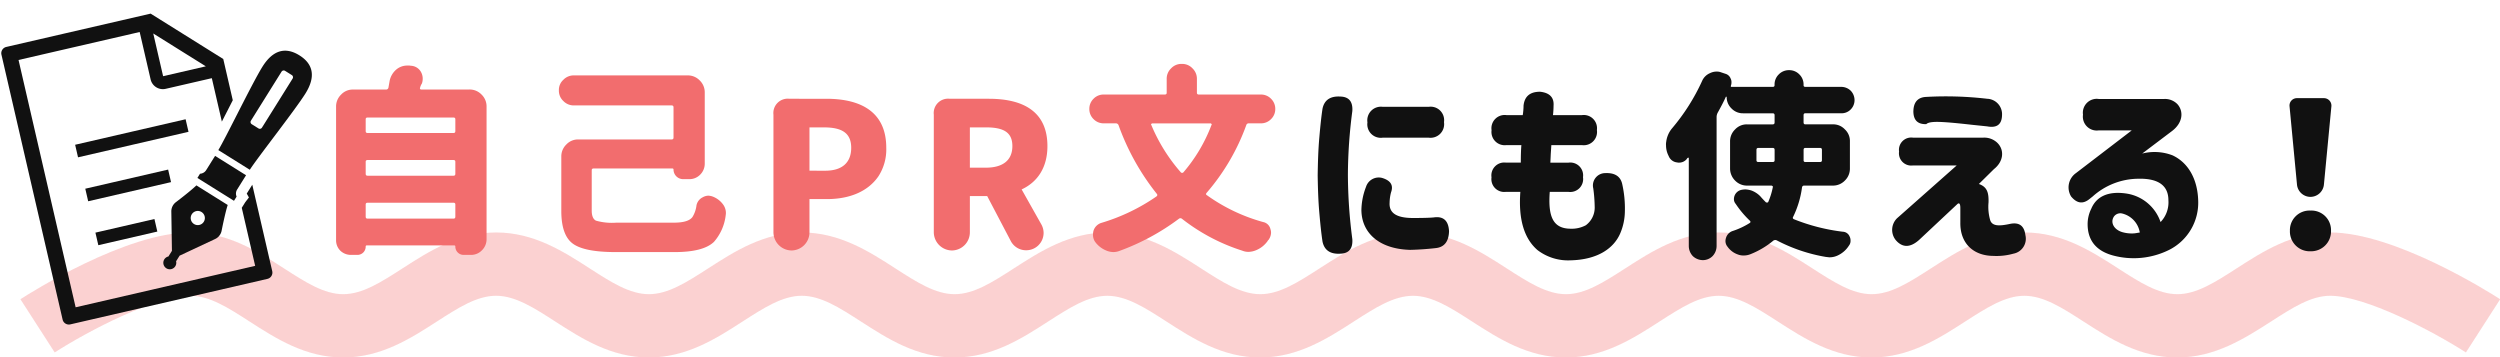
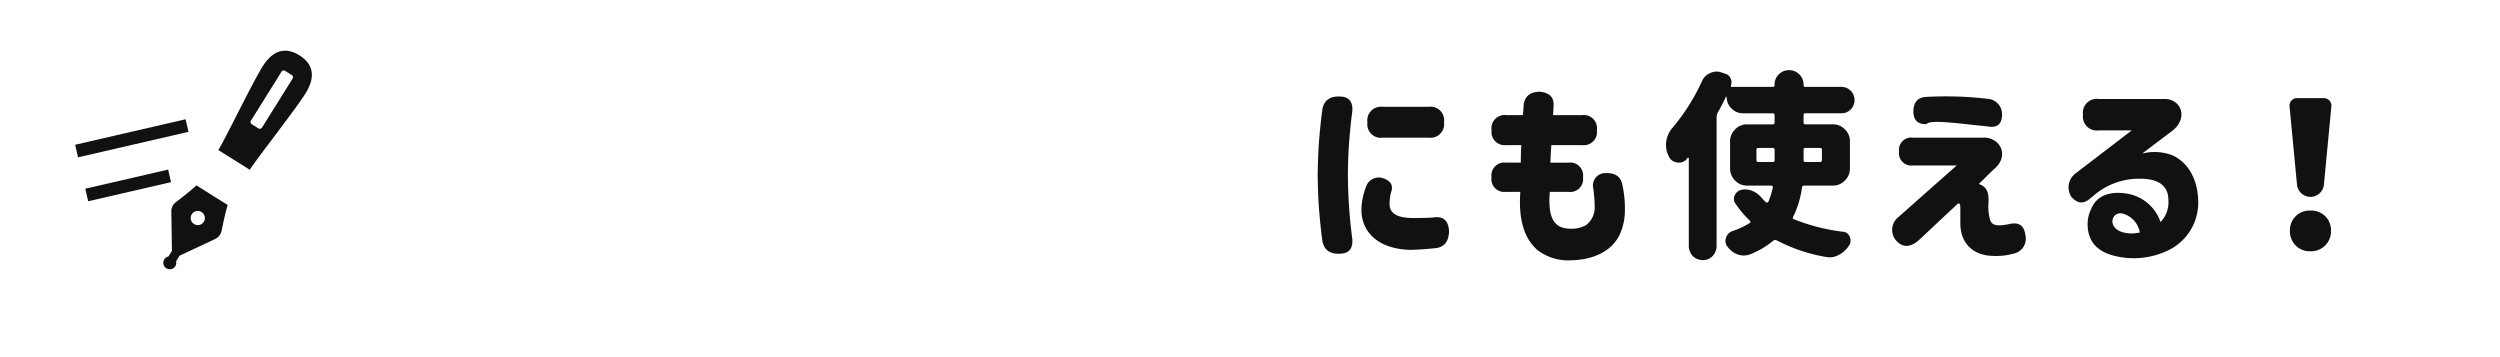
<svg xmlns="http://www.w3.org/2000/svg" width="434.333" height="62.107" viewBox="0 0 434.333 62.107">
  <g id="グループ_89" data-name="グループ 89" transform="translate(-761.455 -785.166)">
    <g id="layer1" transform="translate(768 831.051)" opacity="0.41">
-       <path id="path833" d="M392.118,92.2c-6.574,0-11.717-3.314-16.254-6.238-3.734-2.406-6.959-4.484-10.3-4.484s-6.562,2.078-10.3,4.484c-4.537,2.924-9.68,6.238-16.254,6.238s-11.717-3.314-16.254-6.238c-3.734-2.406-6.959-4.484-10.3-4.484s-6.562,2.078-10.3,4.484c-4.537,2.924-9.68,6.238-16.255,6.238s-11.717-3.314-16.255-6.238c-3.734-2.406-6.959-4.484-10.3-4.484s-6.562,2.078-10.3,4.484c-4.537,2.924-9.68,6.238-16.254,6.238s-11.717-3.314-16.254-6.238c-3.734-2.406-6.959-4.484-10.3-4.484s-6.562,2.078-10.3,4.484c-4.537,2.924-9.68,6.238-16.254,6.238S168,88.881,163.459,85.958c-3.734-2.406-6.959-4.484-10.3-4.484s-6.562,2.078-10.3,4.484c-4.537,2.924-9.68,6.238-16.254,6.238s-11.717-3.314-16.254-6.238c-3.734-2.406-6.959-4.484-10.3-4.484s-6.562,2.078-10.3,4.484c-4.537,2.924-9.68,6.238-16.255,6.238s-11.717-3.314-16.254-6.238c-3.734-2.406-6.959-4.484-10.3-4.484-6.02,0-17.654,6.04-23.573,9.847l-5.956-9.248c1.842-1.187,18.323-11.6,29.53-11.6,6.574,0,11.717,3.314,16.254,6.238,3.734,2.406,6.959,4.484,10.3,4.484s6.562-2.078,10.3-4.484c4.537-2.924,9.68-6.238,16.254-6.238s11.717,3.314,16.254,6.238c3.734,2.406,6.959,4.484,10.3,4.484s6.562-2.078,10.3-4.484c4.537-2.924,9.68-6.238,16.254-6.238s11.717,3.314,16.254,6.238c3.734,2.406,6.959,4.484,10.3,4.484s6.562-2.078,10.3-4.484c4.537-2.924,9.68-6.238,16.254-6.238s11.717,3.314,16.254,6.238c3.734,2.406,6.959,4.484,10.3,4.484s6.562-2.078,10.3-4.484c4.537-2.924,9.68-6.238,16.254-6.238s11.717,3.314,16.254,6.238c3.734,2.406,6.959,4.484,10.3,4.484s6.562-2.078,10.3-4.484c4.537-2.924,9.68-6.238,16.254-6.238s11.717,3.314,16.254,6.238c3.734,2.406,6.959,4.484,10.3,4.484s6.562-2.078,10.3-4.484c4.537-2.924,9.68-6.238,16.254-6.238s11.717,3.314,16.254,6.238c3.734,2.406,6.959,4.484,10.3,4.484s6.562-2.078,10.3-4.484c4.537-2.924,9.68-6.238,16.254-6.238,11.207,0,27.687,10.412,29.53,11.6l-5.956,9.248c-5.919-3.807-17.553-9.847-23.573-9.847-3.337,0-6.562,2.078-10.3,4.484C403.835,88.881,398.693,92.2,392.118,92.2Z" transform="translate(-20.411 -75.973)" fill="#f16060" opacity="0.7" />
-     </g>
+       </g>
    <g id="グループ_4" data-name="グループ 4" transform="translate(761.455 781.91)">
      <g id="グループ_3" data-name="グループ 3" transform="translate(0 11.664) rotate(-13)">
        <path id="パス_1" data-name="パス 1" d="M1.923,12.863a1.119,1.119,0,0,0,.328-.81l.815-.813L9.674,9.821a2.016,2.016,0,0,0,1.5-1.214s1.253-2.8,2.014-4.068l-2.1-2.1-.328-.329L8.655,0c-1.269.761-4.07,2.014-4.07,2.014a2.014,2.014,0,0,0-1.212,1.5L1.953,10.127l-.812.813a1.126,1.126,0,1,0,.782,1.922Zm4.82-8.152a1.23,1.23,0,1,1,0,1.739A1.23,1.23,0,0,1,6.743,4.711Z" transform="translate(19.239 30.865)" fill="#111" />
-         <path id="パス_2" data-name="パス 2" d="M8.342,4.489,3.855,0,1.775,2.079a1.335,1.335,0,0,1-1.168.354L0,3.044l2.13,2.13.508.506L5.3,8.344l.608-.609a1.332,1.332,0,0,1,.354-1.166Z" transform="translate(28.352 26.601)" fill="#111" />
        <path id="パス_3" data-name="パス 3" d="M17.433,1.435c-2.076-2.074-4.339-1.886-6.7.472S1.6,12.7,0,14.3l4.565,4.563c1.6-1.6,10.037-8.377,12.394-10.735S19.507,3.51,17.433,1.435ZM15.372,5.1l-7.1,7.1a.44.44,0,0,1-.628,0l-.975-.975a.444.444,0,0,1,0-.627l7.1-7.1a.447.447,0,0,1,.631,0l.973.975A.443.443,0,0,1,15.372,5.1Z" transform="translate(32.982 11.446)" fill="#111" />
        <rect id="長方形_4" data-name="長方形 4" width="19.697" height="2.239" transform="translate(8.953 19.249)" fill="#111" />
        <rect id="長方形_5" data-name="長方形 5" width="14.773" height="2.237" transform="translate(8.953 27.085)" fill="#111" />
-         <rect id="長方形_6" data-name="長方形 6" width="10.521" height="2.239" transform="translate(8.953 34.917)" fill="#111" />
-         <path id="パス_4" data-name="パス 4" d="M36.313,34.958l-.817.674-.8.8V46.782H2.685V2.685h21.6V11.14a2.183,2.183,0,0,0,2.181,2.179h8.228v7.747c.435-.519.892-1.06,1.356-1.612.437-.521.883-1.052,1.329-1.582v-7.35L26.858,0H1.119A1.119,1.119,0,0,0,0,1.119V48.348a1.119,1.119,0,0,0,1.119,1.119h35.14a1.119,1.119,0,0,0,1.119-1.119V32.939l-1.283,1.283ZM26.525,3.464l7.614,7.616H26.525Z" transform="translate(0)" fill="#111" />
      </g>
-       <path id="パス_9" data-name="パス 9" d="M9.8-4.2V-6.3c0-.21.105-.315.35-.315H25.025c.245,0,.35.105.35.315v2.1c0,.245-.1.35-.35.35H10.15C9.905-3.85,9.8-3.955,9.8-4.2ZM4.655-.14A2.533,2.533,0,0,0,5.39,1.715a2.649,2.649,0,0,0,1.855.735H8.33A1.435,1.435,0,0,0,9.8.98.165.165,0,0,1,9.975.805H25.2a.165.165,0,0,1,.175.175,1.435,1.435,0,0,0,1.47,1.47h1.26a2.594,2.594,0,0,0,1.89-.8A2.673,2.673,0,0,0,30.8-.28V-23.31a2.856,2.856,0,0,0-.875-2.1,2.856,2.856,0,0,0-2.1-.875H19.46a.212.212,0,0,1-.21-.1.223.223,0,0,1,0-.21,2.334,2.334,0,0,1,.315-.735,2.417,2.417,0,0,0,.14-.875,2.393,2.393,0,0,0-.315-1.155,2.113,2.113,0,0,0-1.715-1.05l-.28-.035H17.01a2.947,2.947,0,0,0-1.82.63,3.52,3.52,0,0,0-1.225,2l-.21,1.19a.409.409,0,0,1-.42.35H7.63a2.749,2.749,0,0,0-2.1.875,2.856,2.856,0,0,0-.875,2.1ZM9.8-11.655V-13.72c0-.21.105-.315.35-.315H25.025c.245,0,.35.1.35.315v2.065c0,.245-.1.35-.35.35H10.15C9.905-11.305,9.8-11.41,9.8-11.655Zm0-7.42v-2.03c0-.21.105-.315.35-.315H25.025c.245,0,.35.105.35.315v2.03c0,.245-.1.35-.35.35H10.15C9.905-18.725,9.8-18.83,9.8-19.075ZM63.315-3.15H53.34a10.046,10.046,0,0,1-3.535-.35c-.49-.245-.735-.84-.735-1.75v-7c0-.21.1-.315.35-.315H63.07c.14,0,.21.07.21.175a1.667,1.667,0,0,0,.49,1.19,1.667,1.667,0,0,0,1.19.49h1.015a2.585,2.585,0,0,0,1.925-.77,2.673,2.673,0,0,0,.805-1.925V-25.76a2.856,2.856,0,0,0-.875-2.1,2.856,2.856,0,0,0-2.1-.875H45.99a2.484,2.484,0,0,0-1.855.77,2.357,2.357,0,0,0-.77,1.82,2.431,2.431,0,0,0,.77,1.855,2.484,2.484,0,0,0,1.855.77H62.93c.245,0,.35.105.35.35v5.215c0,.245-.1.35-.35.35H46.76a2.749,2.749,0,0,0-2.1.875,2.856,2.856,0,0,0-.875,2.1v9.45q0,4.2,1.995,5.67c1.33.98,3.815,1.47,7.42,1.47H63.49q4.987,0,6.825-1.785a8.5,8.5,0,0,0,1.995-4.34c.035-.28.07-.49.07-.63a2.514,2.514,0,0,0-.455-1.47,4.009,4.009,0,0,0-1.785-1.4,2.578,2.578,0,0,0-.805-.175,2.087,2.087,0,0,0-.98.28,2,2,0,0,0-1.085,1.4,5,5,0,0,1-.7,2.03C66.08-3.465,64.995-3.15,63.315-3.15ZM80.64-21.91V-1.47a3.182,3.182,0,0,0,3.15,3.15A3.152,3.152,0,0,0,86.9-1.47V-7.245H89.95c3.815,0,7.07-1.26,8.925-3.955a8.574,8.574,0,0,0,1.365-4.97c0-6.02-4.13-8.505-10.43-8.505H83.4A2.492,2.492,0,0,0,80.64-21.91ZM86.9-12.18V-19.7H89.46c3.115,0,4.69,1.015,4.69,3.535,0,2.555-1.54,3.99-4.515,3.99Zm21.6-9.73V-1.47a3.182,3.182,0,0,0,3.15,3.15,3.152,3.152,0,0,0,3.115-3.15v-6.3h3.01L121.87.035a2.985,2.985,0,0,0,2.66,1.61,3.017,3.017,0,0,0,3.045-3.01,3.069,3.069,0,0,0-.385-1.47l-3.43-6.09c2.8-1.3,4.48-3.85,4.48-7.525,0-5.88-4.025-8.225-10.185-8.225h-6.79A2.492,2.492,0,0,0,108.5-21.91Zm6.265,9.205v-7h2.8c3.08,0,4.585.875,4.585,3.255,0,2.415-1.61,3.745-4.585,3.745ZM156.73-20.09a27.6,27.6,0,0,1-4.83,8.155.315.315,0,0,1-.49.035,29.887,29.887,0,0,1-5.11-8.19.131.131,0,0,1,0-.21.192.192,0,0,1,.175-.1h10.08a.162.162,0,0,1,.175.1A.131.131,0,0,1,156.73-20.09Zm-21.21-2.8a2.409,2.409,0,0,0,.735,1.75,2.409,2.409,0,0,0,1.75.735h2.1a.5.5,0,0,1,.49.315,41.637,41.637,0,0,0,6.65,11.935c.14.175.1.315-.07.455a33.72,33.72,0,0,1-9.555,4.585,2.074,2.074,0,0,0-1.365,1.33,2.665,2.665,0,0,0-.1.735,2.2,2.2,0,0,0,.315,1.155,4.471,4.471,0,0,0,1.96,1.575,3.411,3.411,0,0,0,1.225.28,3.032,3.032,0,0,0,1.12-.21,40.068,40.068,0,0,0,10.29-5.565.425.425,0,0,1,.56,0,33.38,33.38,0,0,0,10.465,5.53,2.809,2.809,0,0,0,1.05.21,3.627,3.627,0,0,0,1.33-.28,4.592,4.592,0,0,0,2.03-1.61.379.379,0,0,1,.14-.175l.07-.105A2.165,2.165,0,0,0,167.09-1.4a1.982,1.982,0,0,0-.105-.63,1.616,1.616,0,0,0-1.26-1.225A30.83,30.83,0,0,1,155.96-7.91c-.21-.105-.21-.28-.035-.455a37.386,37.386,0,0,0,6.86-11.725.426.426,0,0,1,.455-.315h2.1a2.409,2.409,0,0,0,1.75-.735,2.409,2.409,0,0,0,.735-1.75,2.43,2.43,0,0,0-.735-1.785,2.409,2.409,0,0,0-1.75-.735H154.56c-.245,0-.35-.105-.35-.315v-2.38a2.484,2.484,0,0,0-.77-1.855,2.431,2.431,0,0,0-1.855-.77,2.431,2.431,0,0,0-1.855.77,2.484,2.484,0,0,0-.77,1.855v2.38c0,.21-.1.315-.35.315H138a2.409,2.409,0,0,0-1.75.735A2.43,2.43,0,0,0,135.52-22.89Z" transform="translate(53.733 45.09)" fill="#f26d6e" />
      <path id="パス_10" data-name="パス 10" d="M13.685-23.275a2.367,2.367,0,0,0-2.66,2.7,2.342,2.342,0,0,0,2.66,2.66h7.98a2.367,2.367,0,0,0,2.66-2.7,2.342,2.342,0,0,0-2.66-2.66ZM2.38-11.375c.035,2.275.105,4.445.28,6.44.175,2.03.35,3.71.56,5.075.315,1.505,1.365,2.205,3.08,2.1Q8.558,2.187,8.4-.28a88.074,88.074,0,0,1-.77-11.235A87.328,87.328,0,0,1,8.4-22.54q.158-2.468-2.1-2.52c-1.715-.1-2.765.595-3.08,2.1-.21,1.365-.385,3.045-.56,5.075-.175,2-.245,4.165-.28,6.475Zm7.6,6.23c.14,3.885,3.185,6.58,8.47,6.72Q20.7,1.523,22.96,1.26c1.435-.175,2.2-1.155,2.24-2.94-.1-1.82-.98-2.625-2.66-2.38-.735.07-1.96.1-3.745.1-2.9-.035-4.025-.98-3.92-2.66A7.551,7.551,0,0,1,15.12-8.4c.455-1.225-.035-2.065-1.54-2.52a2.317,2.317,0,0,0-2.8,1.54A11.591,11.591,0,0,0,9.975-5.145Zm22.61-14.07a2.3,2.3,0,0,0,2.59,2.59h2.59q-.1,1.155-.1,3.045H35.1a2.238,2.238,0,0,0-2.52,2.555,2.227,2.227,0,0,0,2.52,2.52H37.59C37.24-3.78,38.22-.42,40.565,1.61a8.75,8.75,0,0,0,5.7,1.785c4.865-.1,7.6-2.17,8.68-4.69a9.993,9.993,0,0,0,.805-3.85A19.156,19.156,0,0,0,55.3-9.8c-.28-1.365-1.26-2.03-2.94-1.96a2.148,2.148,0,0,0-2.1,2.66,25.9,25.9,0,0,1,.245,3.15A3.818,3.818,0,0,1,48.965-2.7a5.2,5.2,0,0,1-2.695.6c-3.045-.035-3.885-2.17-3.57-6.4h3.255a2.238,2.238,0,0,0,2.52-2.555,2.227,2.227,0,0,0-2.52-2.52h-3.15l.07-1.505.1-1.54H48.3a2.31,2.31,0,0,0,2.59-2.625,2.3,2.3,0,0,0-2.59-2.59H43.26a15.894,15.894,0,0,0,.1-1.645c.105-1.435-.7-2.24-2.345-2.415-1.75,0-2.695.8-2.87,2.415a10.379,10.379,0,0,1-.14,1.645H35.175a2.3,2.3,0,0,0-2.59,2.59Zm46.375,3.08h2.45c.245,0,.35.1.35.35V-14c0,.21-.105.315-.35.315H78.96c-.245,0-.35-.1-.35-.315v-1.785C78.61-16.03,78.715-16.135,78.96-16.135Zm-16.065-.49a3.965,3.965,0,0,0,.455,1.89,1.758,1.758,0,0,0,1.47,1.12,1.2,1.2,0,0,0,.385.035,1.708,1.708,0,0,0,1.295-.63.379.379,0,0,1,.14-.175.265.265,0,0,1,.14-.07.182.182,0,0,1,.07.14V.945a2.566,2.566,0,0,0,.7,1.715,2.566,2.566,0,0,0,1.715.7,2.378,2.378,0,0,0,1.715-.7,2.566,2.566,0,0,0,.7-1.715V-21.56a1.712,1.712,0,0,1,.175-.665c.6-1.085,1.085-1.995,1.435-2.8h.07c.035,0,.07,0,.07.035a2.725,2.725,0,0,0,.84,2,2.725,2.725,0,0,0,2,.84H81.41c.245,0,.35.1.35.35v1.225c0,.245-.105.35-.35.35H77a2.749,2.749,0,0,0-2.1.875,2.856,2.856,0,0,0-.875,2.1v4.69a2.971,2.971,0,0,0,.875,2.1A2.856,2.856,0,0,0,77-9.59h4.2a.3.3,0,0,1,.21.105c.07.035.07.105.035.21a12.043,12.043,0,0,1-.77,2.485.179.179,0,0,1-.175.14c-.105,0-.21,0-.245-.035-.455-.455-.77-.805-.98-1.05A4.206,4.206,0,0,0,77.7-8.75a4.152,4.152,0,0,0-.98-.175,3.452,3.452,0,0,0-.84.105,1.651,1.651,0,0,0-1.085,1.015,1.741,1.741,0,0,0-.1.56,1.254,1.254,0,0,0,.315.84A16.875,16.875,0,0,0,77.455-3.5c.175.175.14.315-.035.42a13.3,13.3,0,0,1-3.01,1.4A1.785,1.785,0,0,0,73.325-.525a1.741,1.741,0,0,0-.1.56,1.532,1.532,0,0,0,.35.98A3.661,3.661,0,0,0,75.39,2.38a2.647,2.647,0,0,0,1.015.175,3.17,3.17,0,0,0,1.12-.21A14.572,14.572,0,0,0,81.55-.035a.6.6,0,0,1,.595-.035A28.544,28.544,0,0,0,90.65,2.8c.315.035.56.07.665.07a3.35,3.35,0,0,0,1.61-.42A4.552,4.552,0,0,0,94.675.84a1.31,1.31,0,0,0,.28-.875,1.42,1.42,0,0,0-.14-.665,1.334,1.334,0,0,0-1.19-.875,33.467,33.467,0,0,1-8.5-2.17c-.21-.1-.245-.245-.14-.42a16.645,16.645,0,0,0,1.54-5.11A.353.353,0,0,1,86.9-9.59h4.97a2.856,2.856,0,0,0,2.1-.875,2.856,2.856,0,0,0,.875-2.1v-4.69a2.749,2.749,0,0,0-.875-2.1,2.749,2.749,0,0,0-2.1-.875h-4.76c-.21,0-.315-.105-.315-.35v-1.225c0-.245.1-.35.315-.35h6.23a2.19,2.19,0,0,0,1.645-.665,2.28,2.28,0,0,0,.665-1.61,2.36,2.36,0,0,0-.665-1.645,2.36,2.36,0,0,0-1.645-.665h-6.23c-.21,0-.315-.1-.315-.28v-.105a2.43,2.43,0,0,0-.735-1.785,2.43,2.43,0,0,0-1.785-.735,2.43,2.43,0,0,0-1.785.735,2.43,2.43,0,0,0-.735,1.785v.105c0,.175-.105.28-.315.28H74.27q-.157,0-.1-.21a1.585,1.585,0,0,0,.1-.56,1.332,1.332,0,0,0-.14-.665,1.366,1.366,0,0,0-.91-.84l-.735-.245a2.118,2.118,0,0,0-.84-.14,2.647,2.647,0,0,0-1.12.28,2.6,2.6,0,0,0-1.365,1.365,35.354,35.354,0,0,1-5.25,8.26,4.52,4.52,0,0,0-.98,2.31A2.331,2.331,0,0,0,62.895-16.625ZM86.8-14v-1.785c0-.245.1-.35.315-.35h2.52c.245,0,.35.1.35.35V-14c0,.21-.105.315-.35.315h-2.52A.278.278,0,0,1,86.8-14Zm19-3.92a2.135,2.135,0,0,0-2.415,2.415A2.135,2.135,0,0,0,105.8-13.09h7.6L103.04-3.92a2.828,2.828,0,0,0-.245,3.78c1.155,1.365,2.52,1.365,4.06,0l6.685-6.265c.315-.245.49,0,.49.7v2.59c-.035,3.535,2.24,5.705,5.705,5.74a10.847,10.847,0,0,0,3.5-.385,2.641,2.641,0,0,0,2.1-3.22c-.21-1.645-1.085-2.275-2.66-1.96-1.925.42-3.045.385-3.43-.56a8.289,8.289,0,0,1-.315-3.185c.035-1.575-.175-2.66-1.68-3.185l2.625-2.59c1.645-1.3,1.855-3.255.63-4.515a3.27,3.27,0,0,0-2.485-.945Zm.07-4.62c0,1.575.735,2.31,2.24,2.275.315-.315,1.085-.42,2.31-.385s3.08.21,5.565.49l2.7.28c1.68.315,2.555-.315,2.59-1.96a2.681,2.681,0,0,0-2.59-2.835,61.81,61.81,0,0,0-10.71-.315C106.61-24.885,105.91-24.045,105.875-22.54Zm32.2-2.1a2.413,2.413,0,0,0-2.73,2.73,2.413,2.413,0,0,0,2.73,2.73h5.74l-9.695,7.42a3.039,3.039,0,0,0-.84,4.06c1.015,1.225,2.065,1.365,3.22.42l.525-.42a12,12,0,0,1,7.84-3.08c3.535-.1,5.32,1.155,5.32,3.745a4.943,4.943,0,0,1-1.365,3.78,7.421,7.421,0,0,0-5.81-4.935c-3.325-.525-5.355.525-6.23,2.625a5.966,5.966,0,0,0-.63,2.765c.035,2.73,1.47,4.515,4.3,5.32a13.823,13.823,0,0,0,9.87-.945,9.179,9.179,0,0,0,5.04-8.54c-.1-3.675-1.68-6.58-4.445-7.875a8.688,8.688,0,0,0-5.285-.315l5.145-3.885c1.925-1.435,2.1-3.43.98-4.69a3,3,0,0,0-2.275-.91Zm2.59,20.51a1.377,1.377,0,0,1,1.4-.63,4.075,4.075,0,0,1,3.15,3.325c-.315.035-.6.105-.91.14a5.952,5.952,0,0,1-2.135-.21C140.665-1.96,140.1-3.185,140.665-4.13ZM171.22-23.415,172.515-9.8a2.361,2.361,0,0,0,2.345,2.17A2.361,2.361,0,0,0,177.2-9.8L178.5-23.415a1.3,1.3,0,0,0-1.26-1.365h-4.76A1.28,1.28,0,0,0,171.22-23.415Zm.07,21.665a3.437,3.437,0,0,0,3.57,3.57,3.457,3.457,0,0,0,3.57-3.57,3.4,3.4,0,0,0-3.57-3.5A3.4,3.4,0,0,0,171.29-1.75Z" transform="translate(226.545 45.09)" fill="#111" />
    </g>
  </g>
</svg>